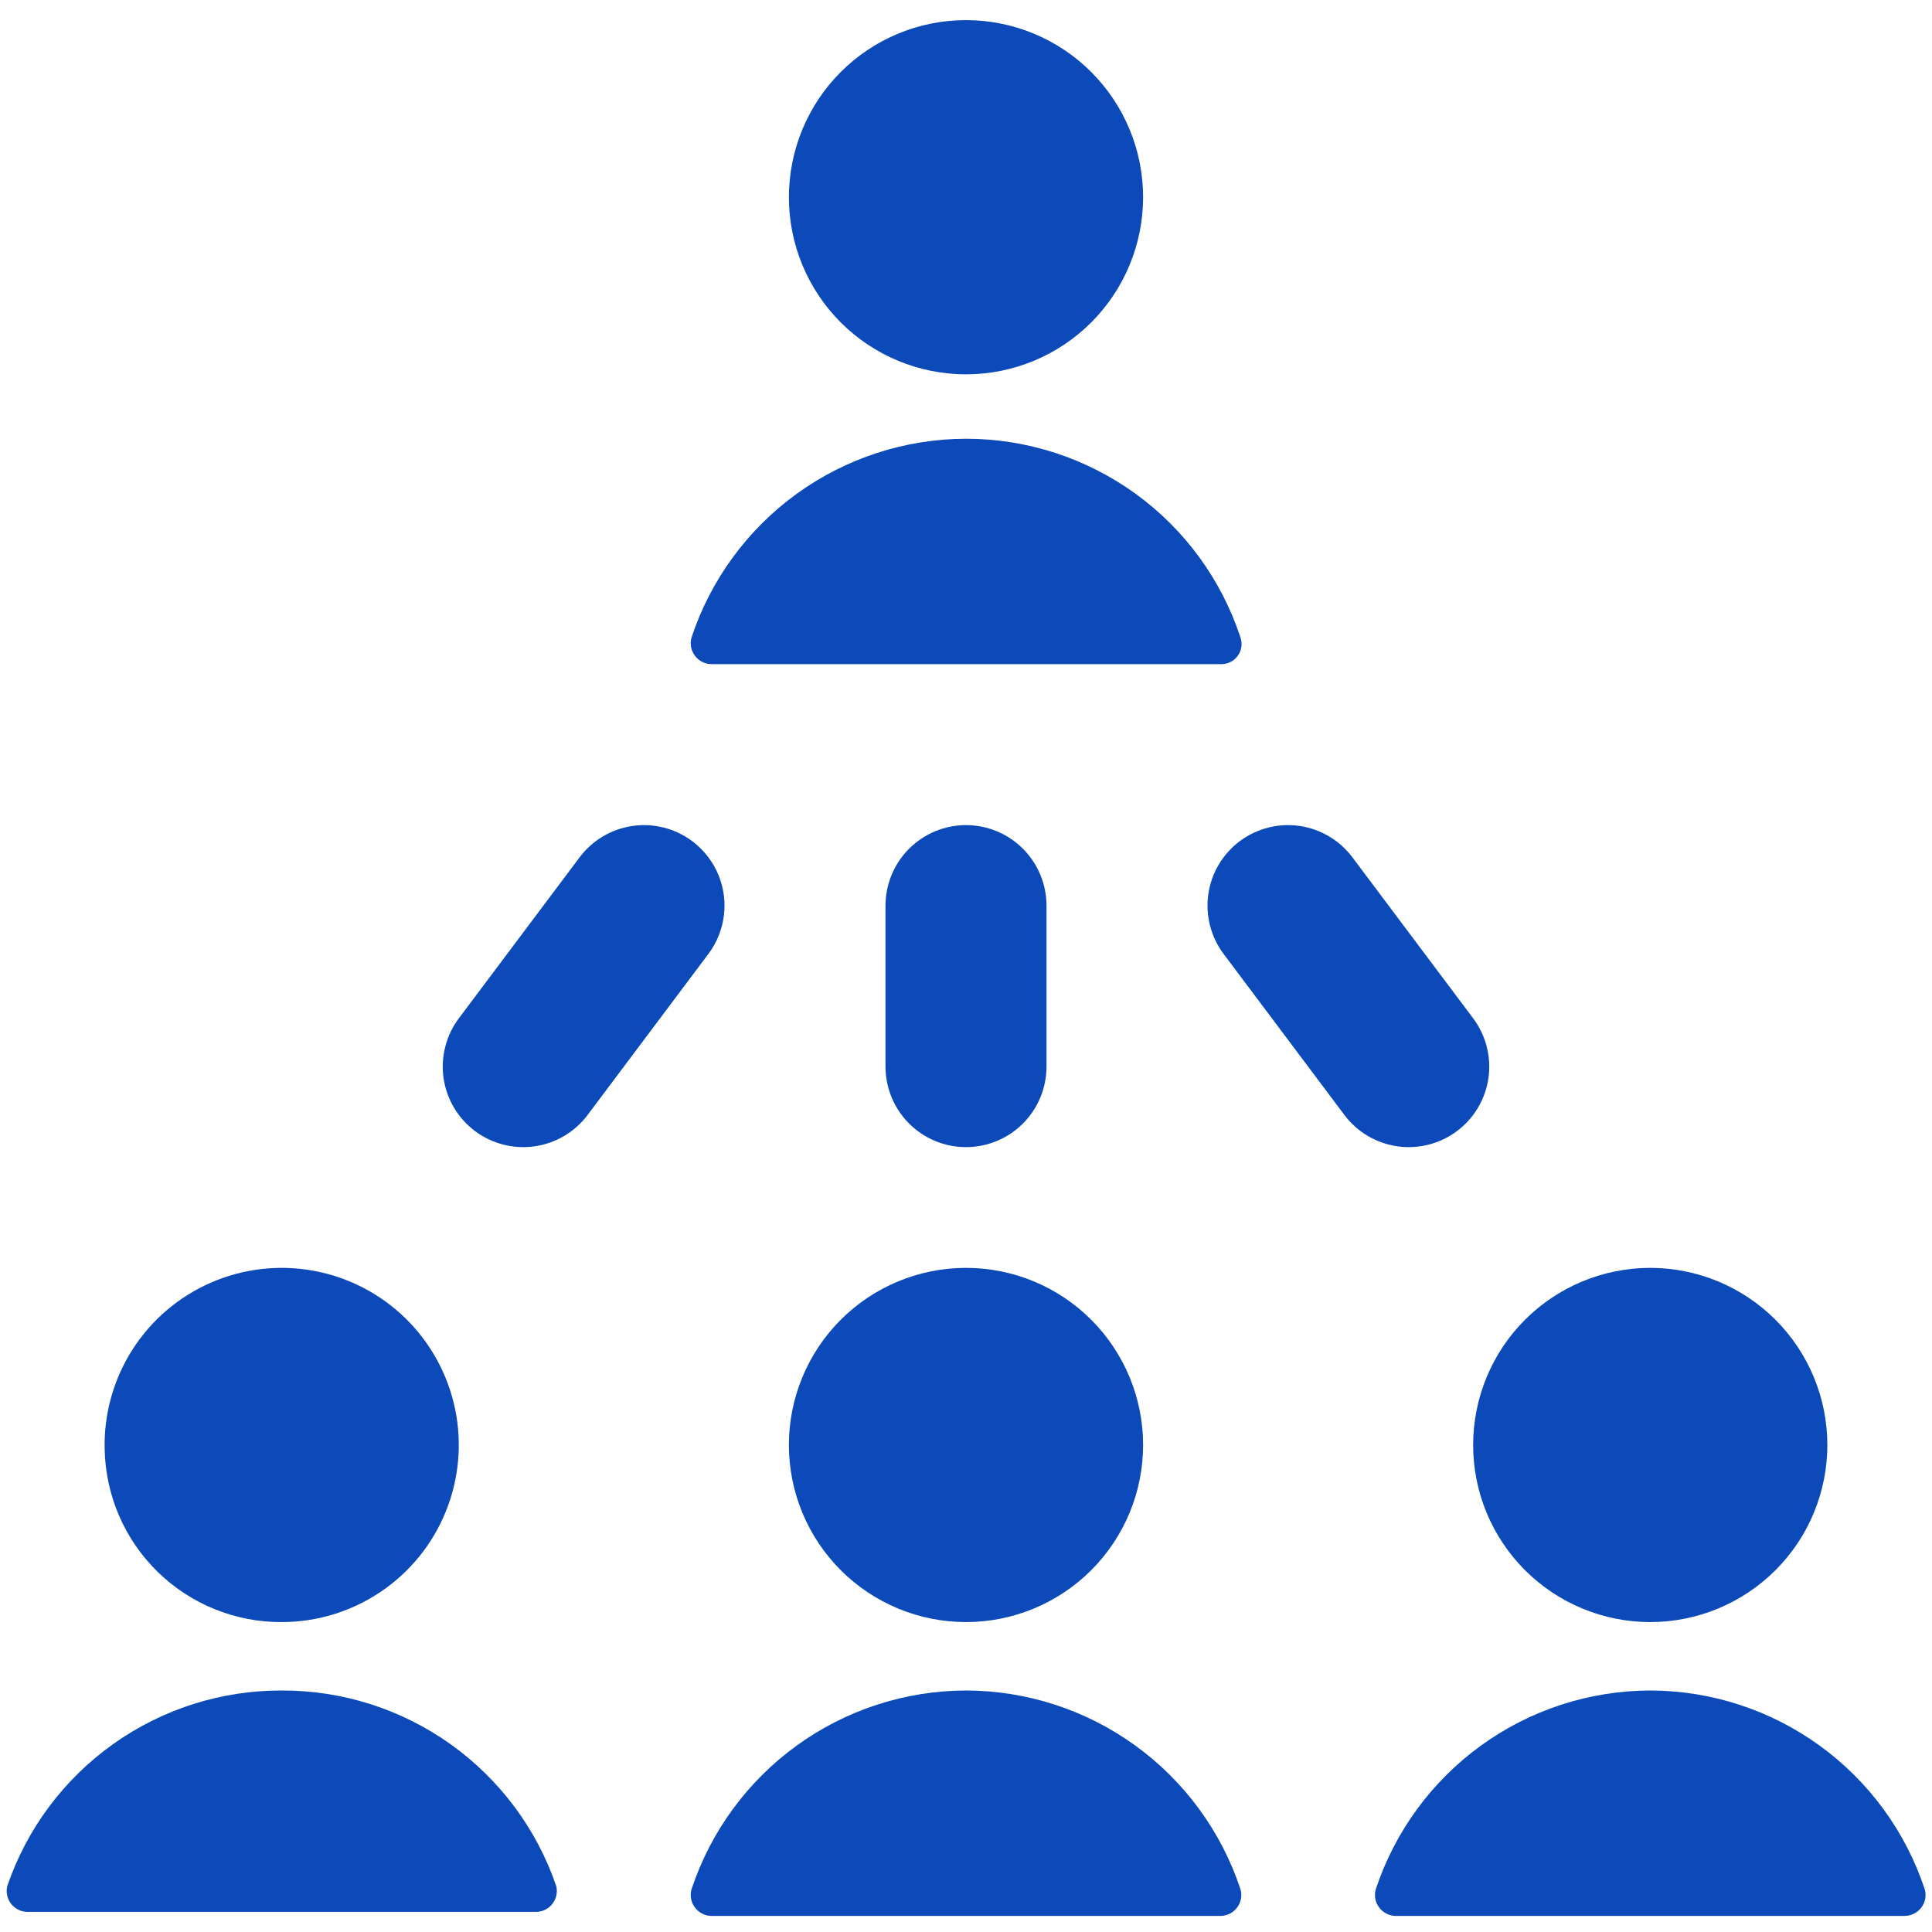
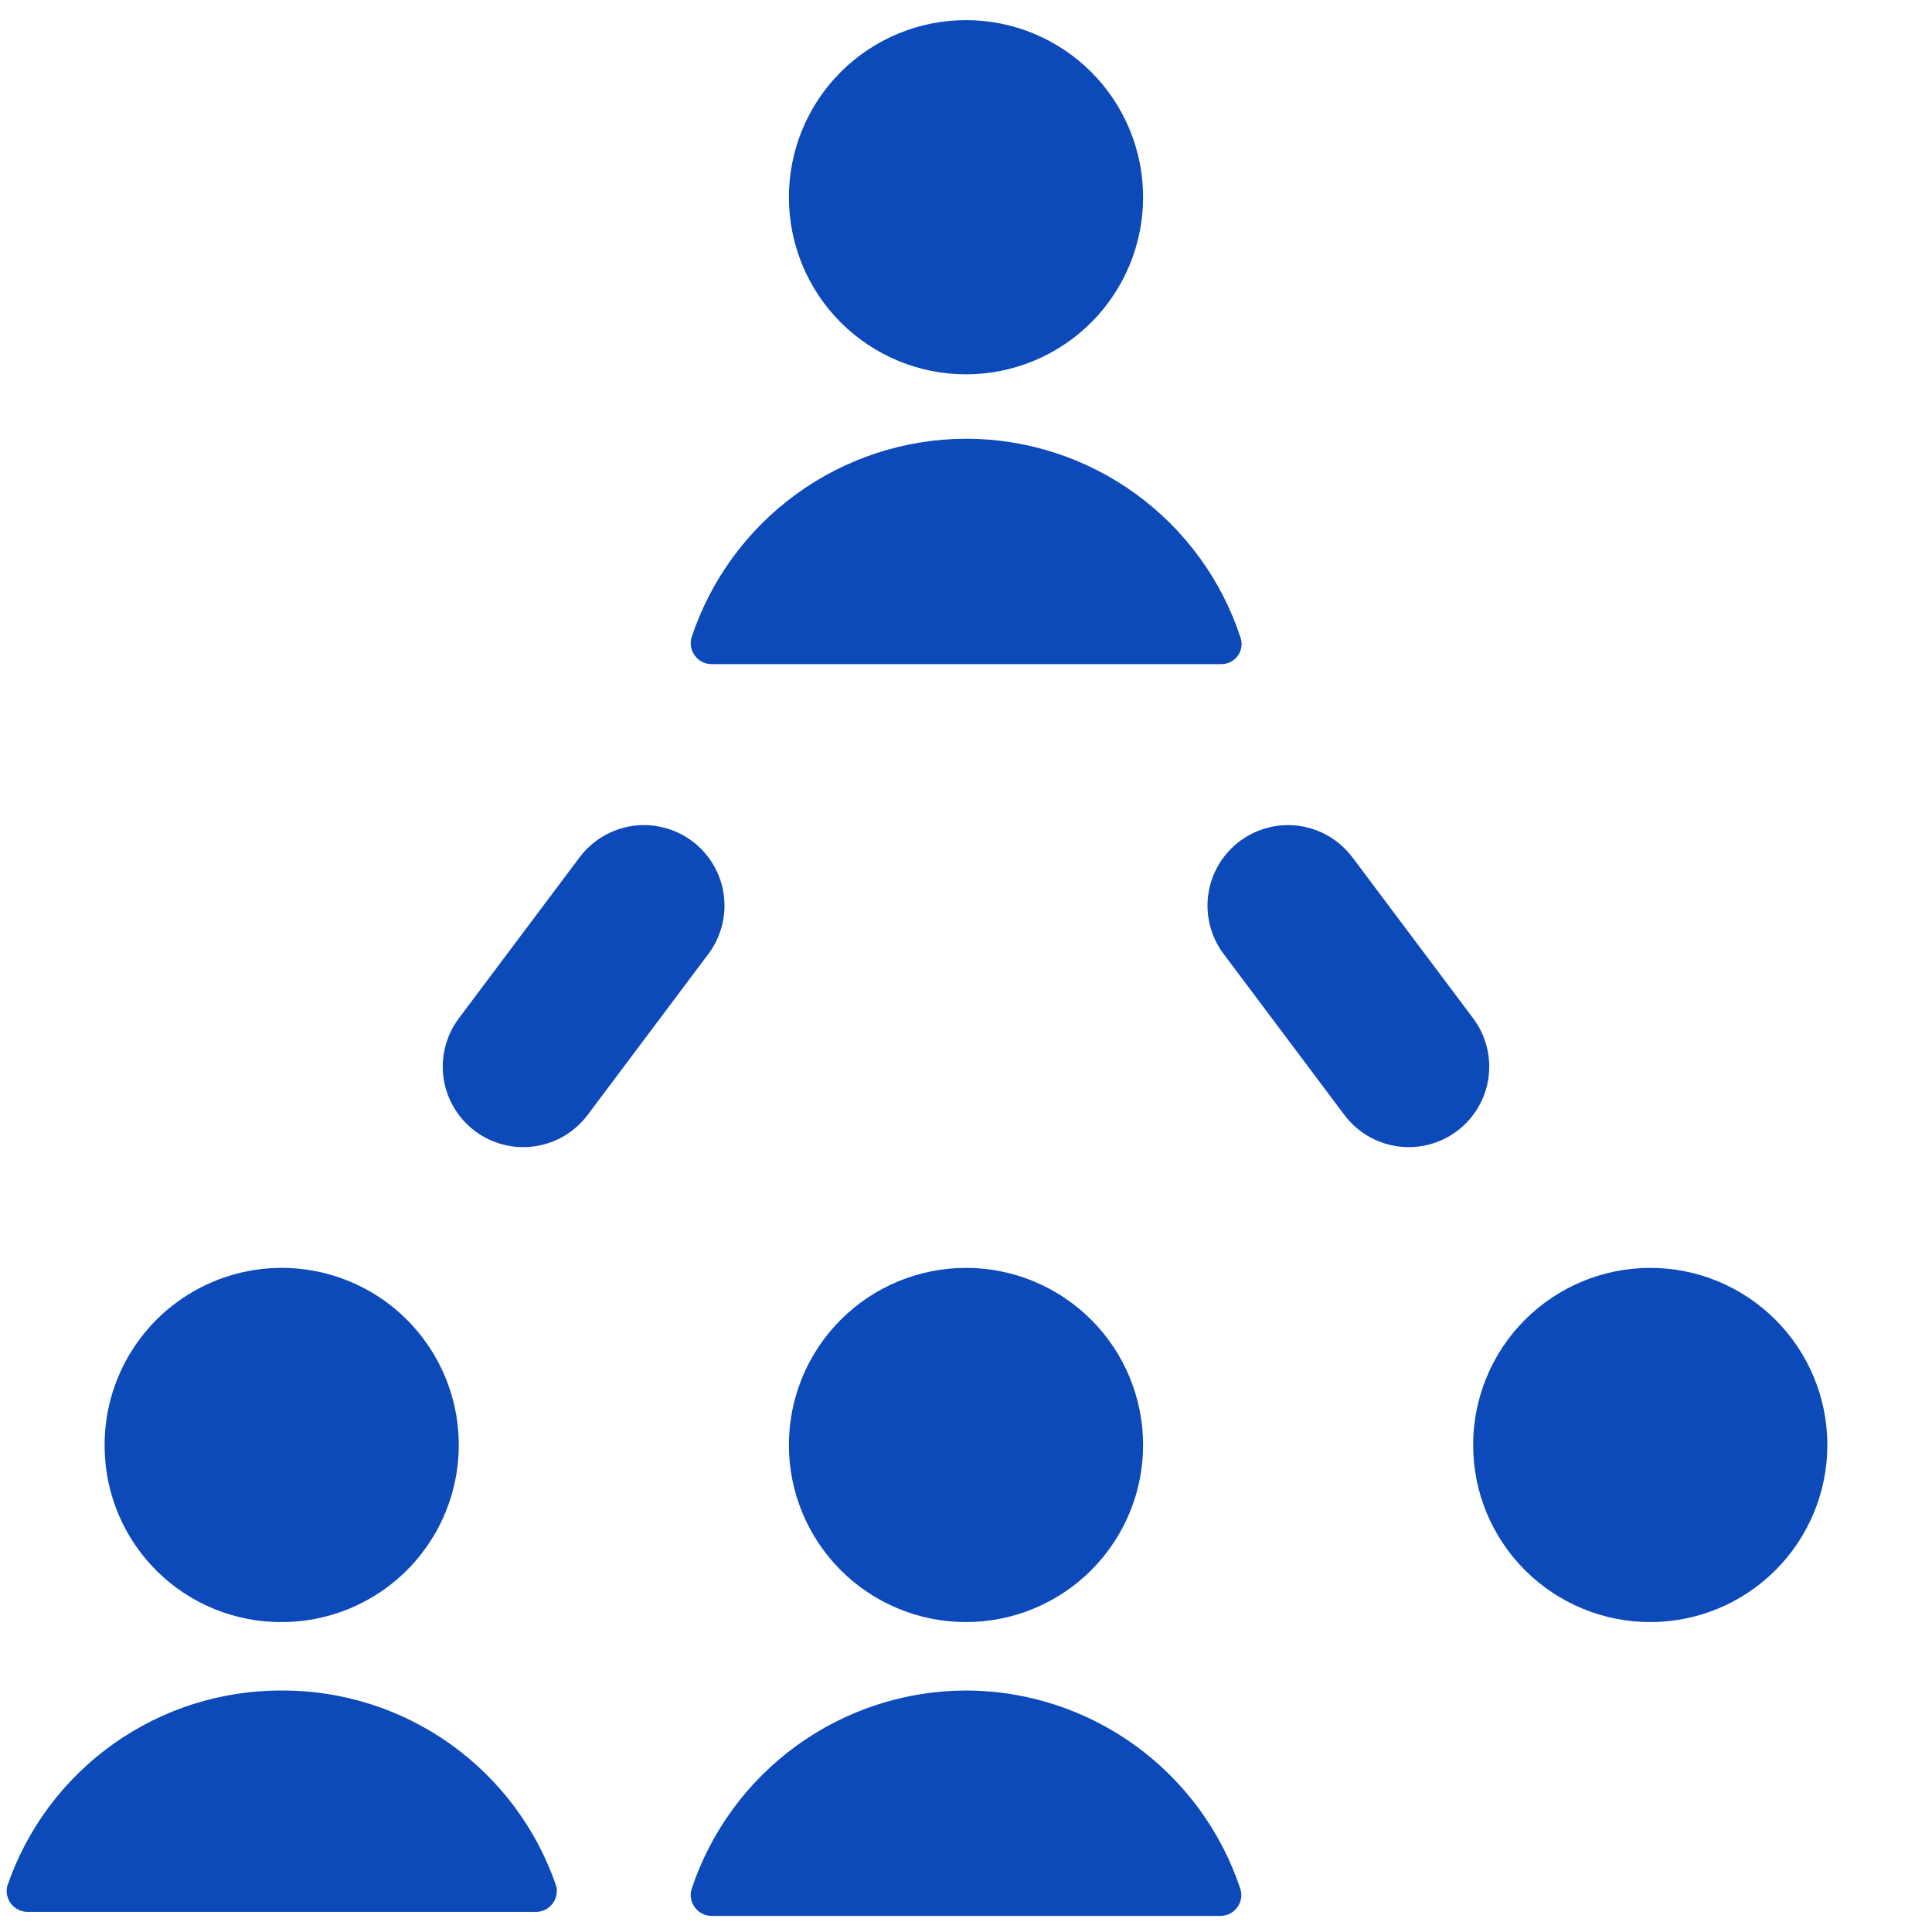
<svg xmlns="http://www.w3.org/2000/svg" width="48" height="48" viewBox="0 0 48 48" fill="none">
  <g clip-path="url(#clip0_1197_147437)">
-     <path d="M26 26.5V22.5C26 21.97 25.789 21.461 25.414 21.086C25.039 20.711 24.53 20.5 24 20.5C23.47 20.5 22.961 20.711 22.586 21.086C22.211 21.461 22 21.97 22 22.5V26.5C22 27.03 22.211 27.539 22.586 27.914C22.961 28.289 23.47 28.5 24 28.5C24.53 28.5 25.039 28.289 25.414 27.914C25.789 27.539 26 27.03 26 26.5Z" fill="#0C49B9" />
    <path d="M17.2 20.9C16.776 20.582 16.242 20.445 15.717 20.52C15.192 20.595 14.718 20.876 14.4 21.3L11.4 25.3C11.242 25.51 11.128 25.749 11.063 26.004C10.997 26.258 10.983 26.523 11.02 26.783C11.057 27.043 11.145 27.293 11.279 27.519C11.413 27.745 11.59 27.942 11.8 28.1C12.01 28.258 12.249 28.372 12.504 28.437C12.758 28.503 13.023 28.517 13.283 28.48C13.543 28.443 13.793 28.355 14.019 28.221C14.245 28.087 14.442 27.91 14.6 27.7L17.6 23.7C17.758 23.49 17.872 23.251 17.937 22.996C18.003 22.742 18.017 22.477 17.98 22.217C17.943 21.957 17.855 21.707 17.721 21.481C17.587 21.255 17.41 21.058 17.2 20.9Z" fill="#0C49B9" />
    <path d="M36.2 28.1C36.41 27.942 36.587 27.745 36.721 27.519C36.855 27.293 36.943 27.043 36.98 26.783C37.017 26.523 37.003 26.258 36.937 26.004C36.872 25.749 36.758 25.51 36.6 25.3L33.6 21.3C33.442 21.09 33.245 20.913 33.019 20.779C32.793 20.645 32.543 20.557 32.283 20.52C32.023 20.483 31.758 20.497 31.504 20.563C31.249 20.628 31.01 20.742 30.8 20.9C30.59 21.058 30.413 21.255 30.279 21.481C30.145 21.707 30.057 21.957 30.02 22.217C29.983 22.477 29.997 22.742 30.063 22.996C30.128 23.251 30.242 23.49 30.4 23.7L33.4 27.7C33.718 28.124 34.192 28.405 34.717 28.48C35.242 28.555 35.776 28.418 36.2 28.1Z" fill="#0C49B9" />
    <path d="M7 40.3C7.874 40.3 8.729 40.039 9.454 39.551C10.18 39.063 10.744 38.37 11.073 37.56C11.403 36.75 11.485 35.86 11.306 35.004C11.128 34.148 10.699 33.364 10.074 32.753C9.449 32.142 8.655 31.731 7.795 31.573C6.935 31.414 6.048 31.516 5.246 31.864C4.443 32.213 3.763 32.792 3.292 33.529C2.821 34.266 2.58 35.126 2.6 36C2.621 37.151 3.094 38.248 3.918 39.053C4.741 39.857 5.848 40.306 7 40.3Z" fill="#0C49B9" />
    <path d="M7 42C5.498 41.995 4.032 42.461 2.808 43.333C1.585 44.205 0.665 45.438 0.18 46.86C0.162 46.936 0.161 47.015 0.178 47.091C0.195 47.167 0.228 47.239 0.276 47.3C0.324 47.362 0.385 47.411 0.455 47.446C0.525 47.481 0.602 47.499 0.68 47.5H13.34C13.416 47.496 13.491 47.476 13.558 47.44C13.626 47.404 13.684 47.354 13.73 47.293C13.776 47.232 13.808 47.161 13.823 47.086C13.839 47.012 13.838 46.934 13.82 46.86C13.335 45.438 12.415 44.205 11.192 43.333C9.969 42.461 8.502 41.995 7 42Z" fill="#0C49B9" />
    <path d="M36.6 35.9C36.6 36.478 36.713 37.05 36.934 37.584C37.156 38.118 37.48 38.603 37.888 39.011C38.297 39.42 38.782 39.744 39.316 39.965C39.85 40.186 40.422 40.3 41 40.3C41.577 40.3 42.15 40.186 42.683 39.965C43.217 39.744 43.702 39.42 44.111 39.011C44.52 38.603 44.844 38.118 45.065 37.584C45.286 37.05 45.4 36.478 45.4 35.9C45.4 34.733 44.936 33.614 44.111 32.789C43.286 31.964 42.167 31.5 41 31.5C39.833 31.5 38.714 31.964 37.888 32.789C37.063 33.614 36.6 34.733 36.6 35.9Z" fill="#0C49B9" />
-     <path d="M41 42C39.489 42.003 38.017 42.482 36.793 43.369C35.569 44.256 34.655 45.505 34.18 46.94C34.159 47.016 34.155 47.095 34.169 47.172C34.183 47.25 34.214 47.323 34.261 47.386C34.307 47.45 34.367 47.502 34.436 47.539C34.505 47.576 34.582 47.597 34.66 47.6H47.321C47.401 47.6 47.48 47.581 47.551 47.545C47.623 47.51 47.686 47.458 47.734 47.394C47.782 47.33 47.816 47.256 47.831 47.177C47.846 47.098 47.842 47.017 47.82 46.94C47.346 45.505 46.432 44.256 45.208 43.369C43.984 42.482 42.512 42.003 41 42Z" fill="#0C49B9" />
    <path d="M19.6 35.9C19.6 37.067 20.063 38.186 20.888 39.011C21.713 39.836 22.833 40.3 24 40.3C25.167 40.3 26.286 39.836 27.111 39.011C27.936 38.186 28.4 37.067 28.4 35.9C28.4 34.733 27.936 33.614 27.111 32.789C26.286 31.964 25.167 31.5 24 31.5C22.833 31.5 21.713 31.964 20.888 32.789C20.063 33.614 19.6 34.733 19.6 35.9Z" fill="#0C49B9" />
    <path d="M24 42C22.489 42.003 21.017 42.482 19.793 43.369C18.569 44.256 17.655 45.505 17.18 46.94C17.159 47.016 17.155 47.095 17.169 47.172C17.183 47.25 17.214 47.323 17.261 47.386C17.307 47.45 17.367 47.502 17.436 47.539C17.505 47.576 17.582 47.597 17.66 47.6H30.34C30.419 47.597 30.496 47.576 30.565 47.539C30.634 47.502 30.694 47.45 30.74 47.386C30.787 47.323 30.818 47.25 30.832 47.172C30.846 47.095 30.842 47.016 30.82 46.94C30.346 45.505 29.432 44.256 28.208 43.369C26.984 42.482 25.512 42.003 24 42Z" fill="#0C49B9" />
    <path d="M19.6 4.9C19.6 6.067 20.063 7.186 20.888 8.011C21.713 8.836 22.833 9.3 24 9.3C25.167 9.3 26.286 8.836 27.111 8.011C27.936 7.186 28.4 6.067 28.4 4.9C28.4 3.733 27.936 2.614 27.111 1.789C26.286 0.964 25.167 0.5 24 0.5C22.833 0.5 21.713 0.964 20.888 1.789C20.063 2.614 19.6 3.733 19.6 4.9Z" fill="#0C49B9" />
    <path d="M24 10.9C22.489 10.904 21.017 11.383 19.793 12.269C18.569 13.156 17.655 14.405 17.18 15.84C17.159 15.918 17.155 15.999 17.17 16.078C17.185 16.156 17.218 16.23 17.267 16.294C17.315 16.358 17.378 16.41 17.449 16.446C17.521 16.482 17.6 16.5 17.68 16.5H30.34C30.42 16.501 30.499 16.483 30.571 16.447C30.642 16.412 30.704 16.359 30.751 16.294C30.798 16.23 30.829 16.155 30.841 16.076C30.853 15.997 30.846 15.916 30.82 15.84C30.349 14.404 29.435 13.153 28.211 12.266C26.986 11.379 25.512 10.901 24 10.9Z" fill="#0C49B9" />
  </g>
  <defs>
    <clipPath id="clip0_1197_147437">
      <rect width="48" height="48" fill="white" />
    </clipPath>
  </defs>
</svg>